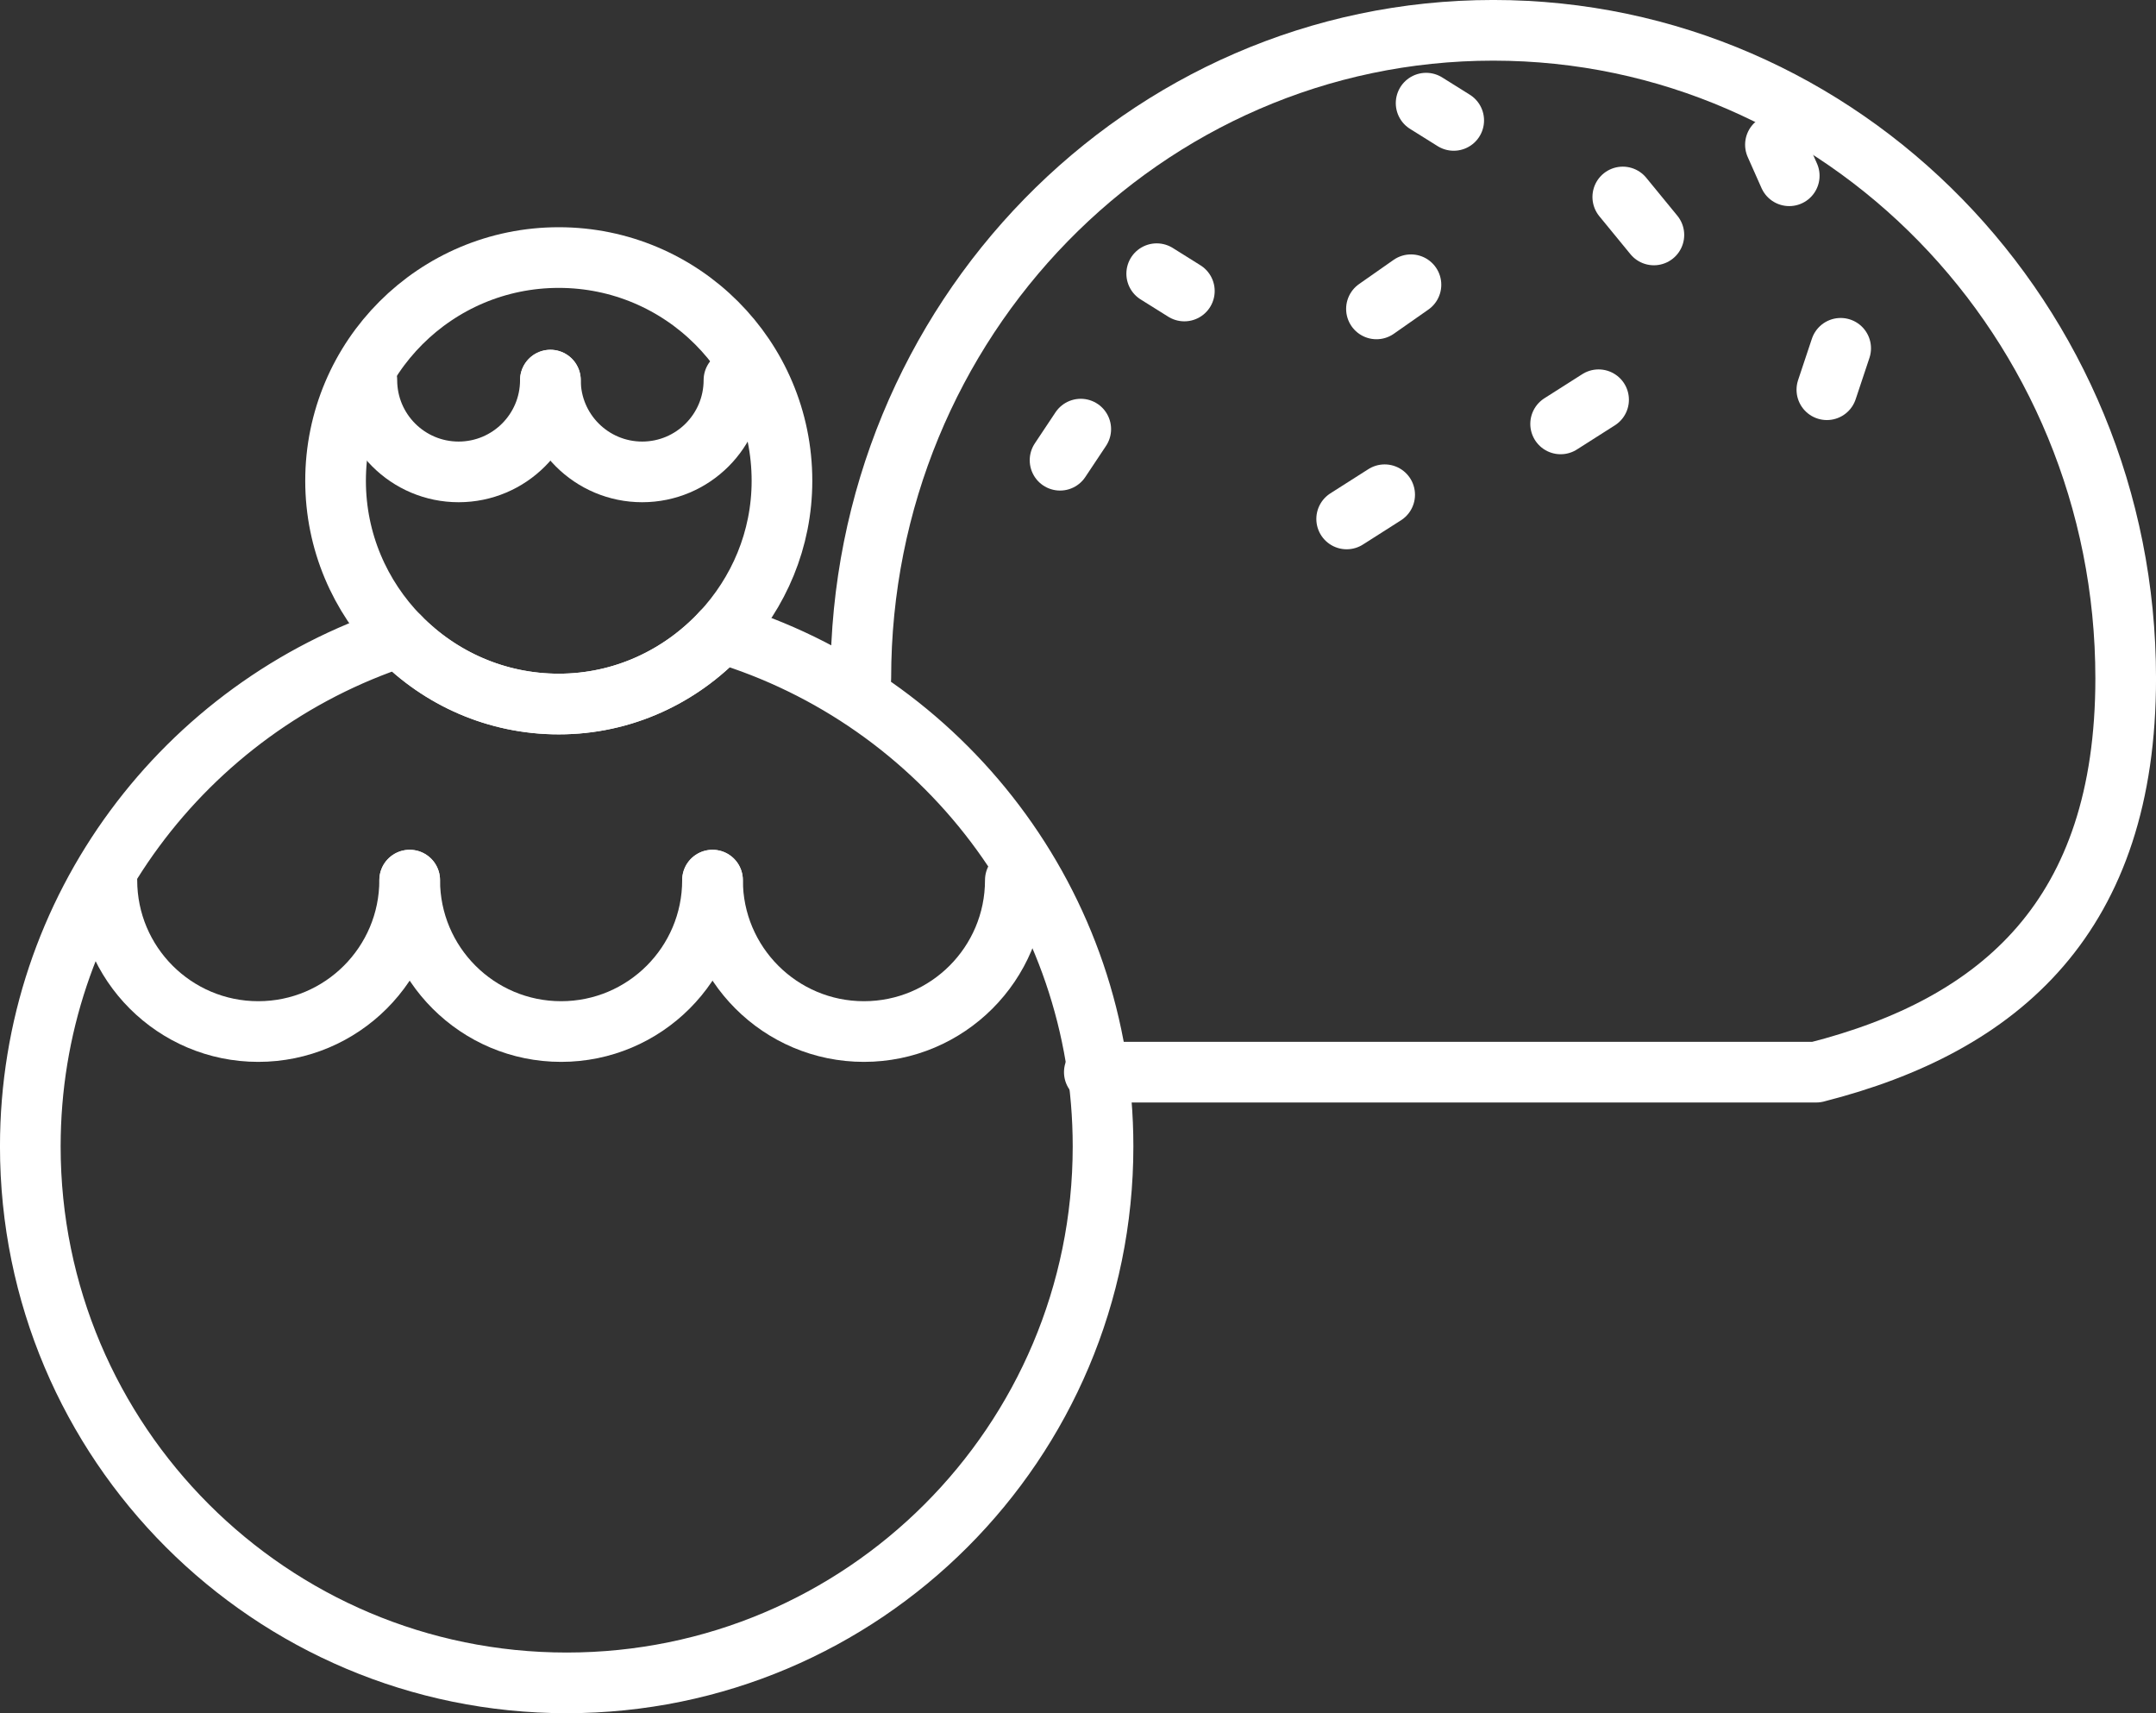
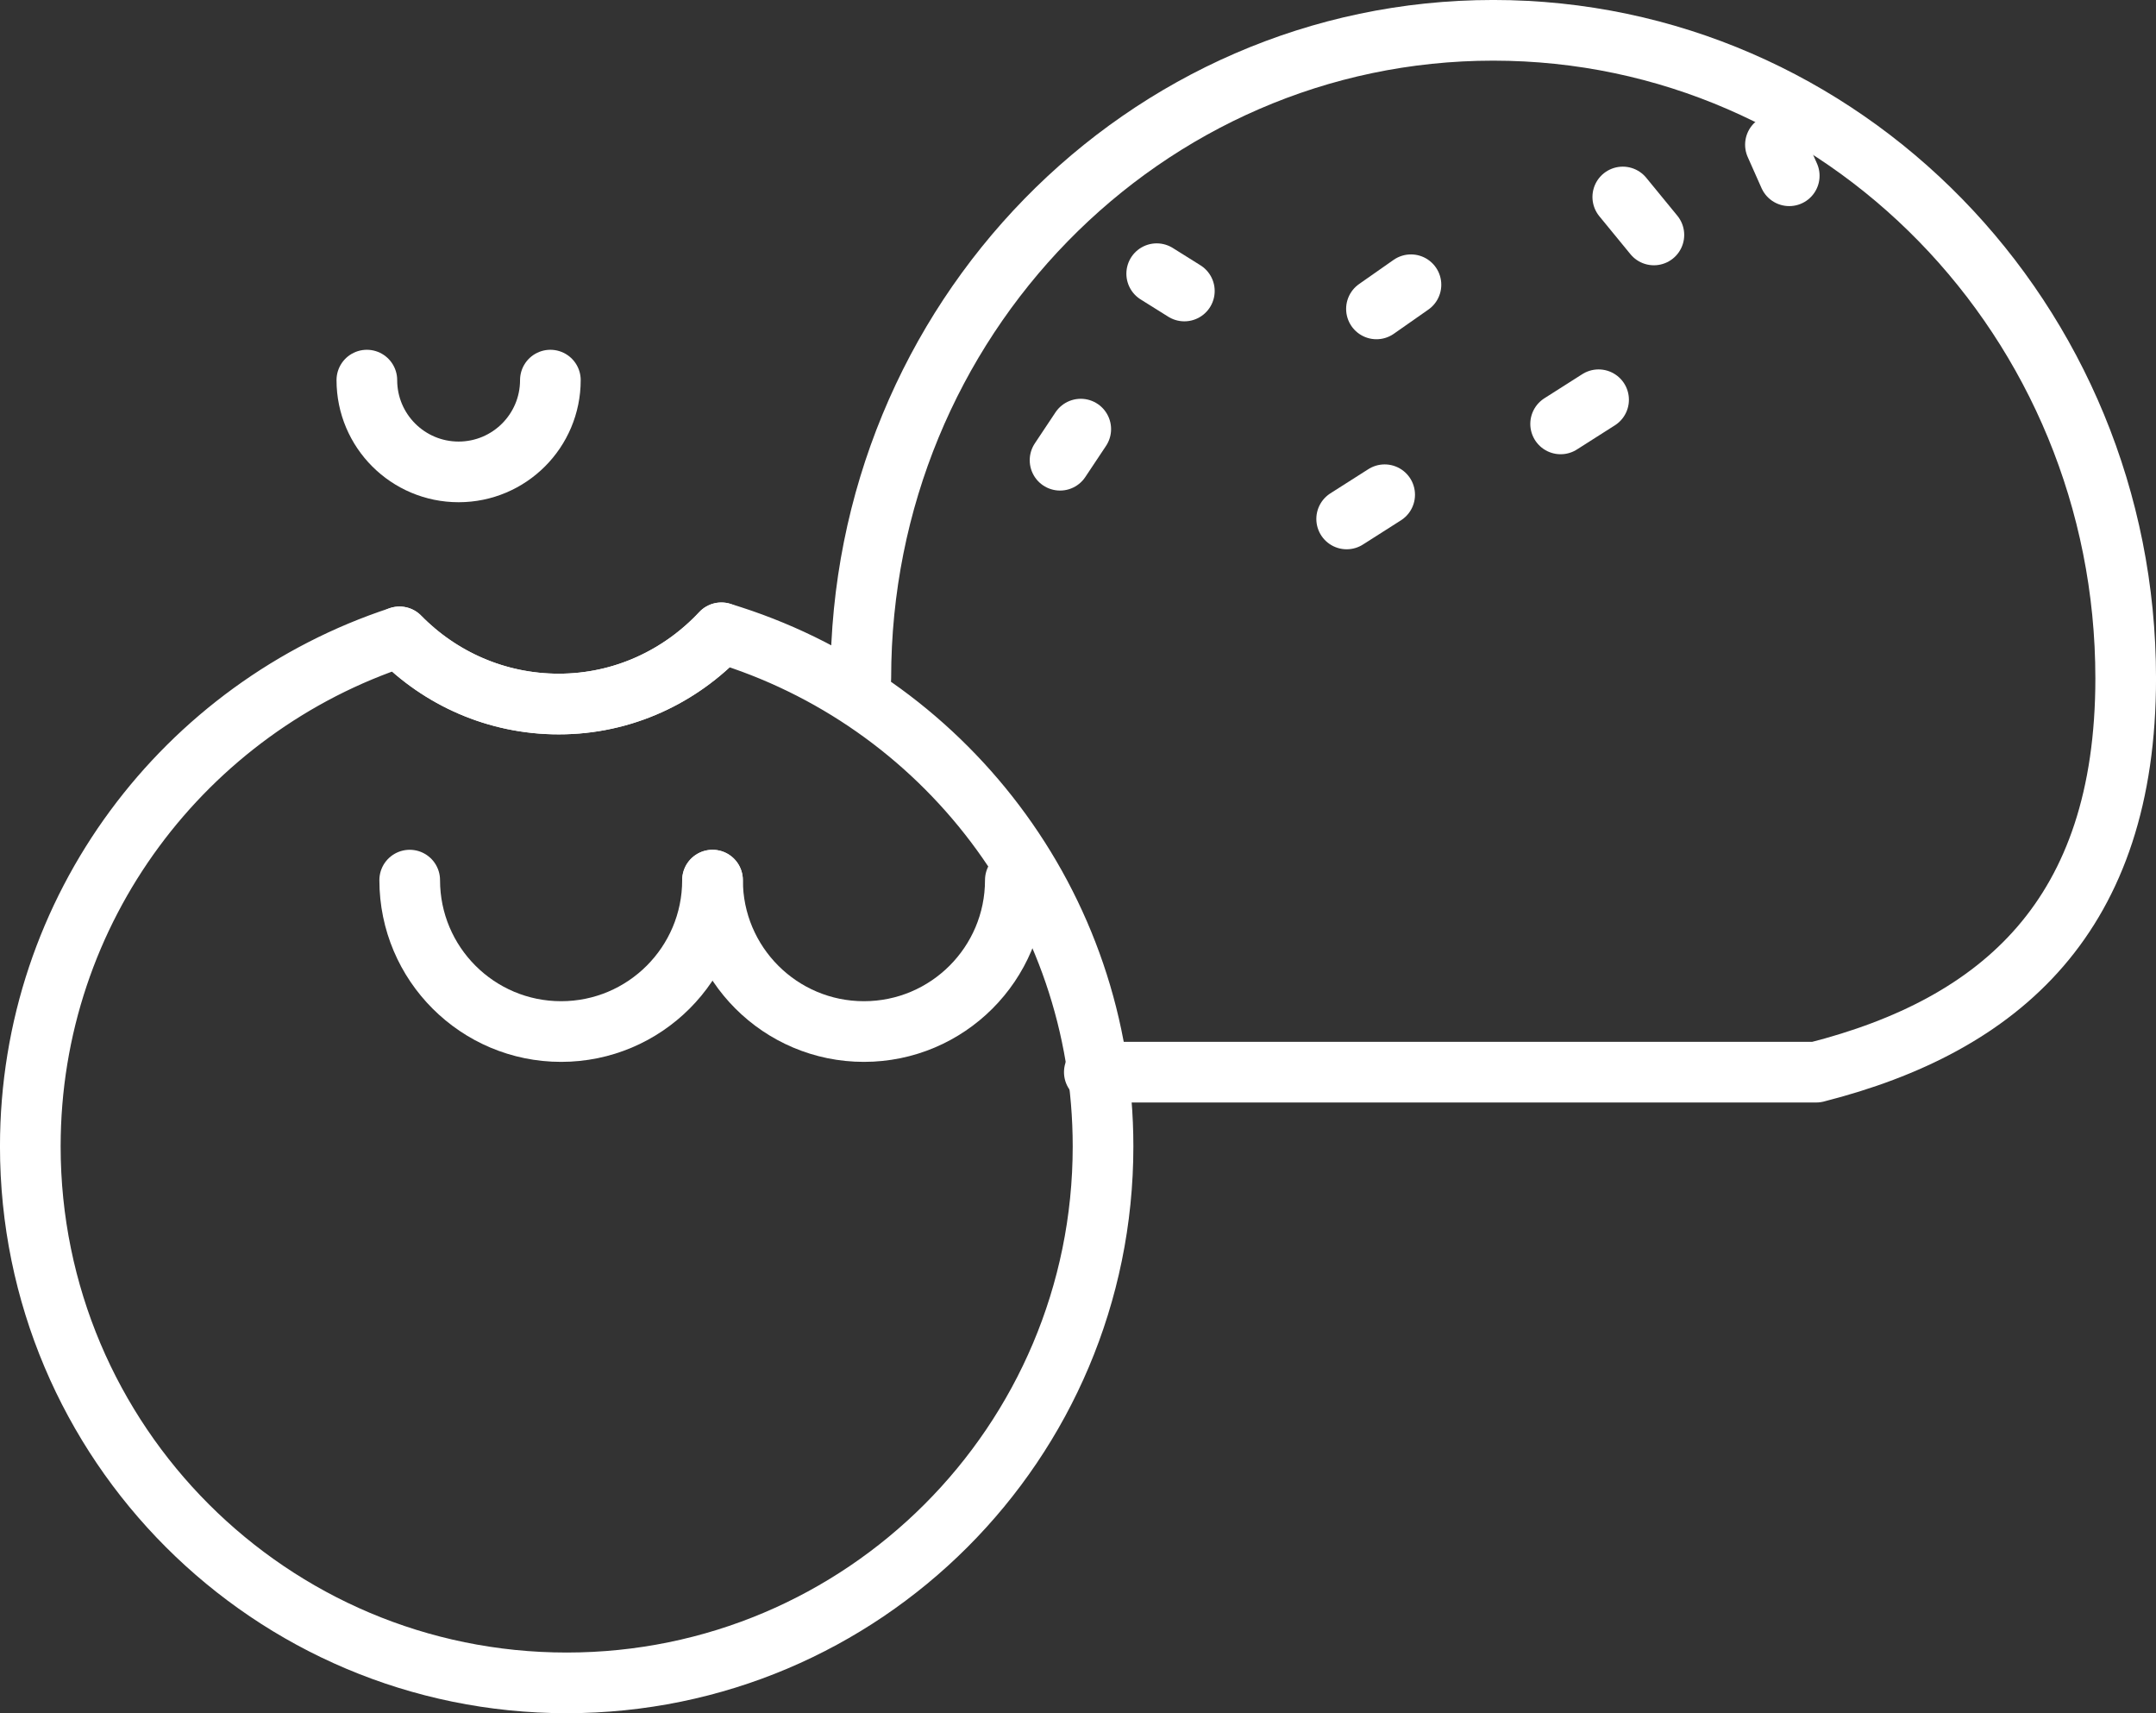
<svg xmlns="http://www.w3.org/2000/svg" id="Calque_1" version="1.1" viewBox="0 0 46.24 36.736">
  <rect x="0" y="0" width="46.24" height="36.736" fill="#333333" stroke="none" />
  <path d="M23.47,22.991h15.483c3.974-1.011,6.637-3.365,6.637-8.446,0-7.674-6.073-13.895-13.564-13.895-7.491,0-13.564,6.221-13.564,13.895" fill="none" stroke="#fff" stroke-linecap="round" stroke-linejoin="round" stroke-width="1.301" />
-   <line x1="39.477" y1="7.469" x2="39.181" y2="8.357" fill="none" stroke="#fff" stroke-linecap="round" stroke-linejoin="round" stroke-width="1.301" />
  <line x1="35.471" y1="5.038" x2="34.804" y2="4.224" fill="none" stroke="#fff" stroke-linecap="round" stroke-linejoin="round" stroke-width="1.301" />
  <line x1="34.285" y1="8.572" x2="33.471" y2="9.09" fill="none" stroke="#fff" stroke-linecap="round" stroke-linejoin="round" stroke-width="1.301" />
-   <line x1="31.178" y1="2.582" x2="30.586" y2="2.212" fill="none" stroke="#fff" stroke-linecap="round" stroke-linejoin="round" stroke-width="1.301" />
  <line x1="30.261" y1="6.106" x2="29.521" y2="6.624" fill="none" stroke="#fff" stroke-linecap="round" stroke-linejoin="round" stroke-width="1.301" />
  <line x1="29.697" y1="10.609" x2="28.882" y2="11.128" fill="none" stroke="#fff" stroke-linecap="round" stroke-linejoin="round" stroke-width="1.301" />
  <line x1="23.179" y1="9.202" x2="22.735" y2="9.869" fill="none" stroke="#fff" stroke-linecap="round" stroke-linejoin="round" stroke-width="1.301" />
  <line x1="25.401" y1="6.24" x2="24.808" y2="5.869" fill="none" stroke="#fff" stroke-linecap="round" stroke-linejoin="round" stroke-width="1.301" />
  <line x1="38.374" y1="3.769" x2="38.078" y2="3.103" fill="none" stroke="#fff" stroke-linecap="round" stroke-linejoin="round" stroke-width="1.301" />
  <g>
    <path d="M15.472,13.57c-.874.934-2.108,1.527-3.488,1.527-1.34,0-2.547-.553-3.416-1.44C3.972,15.165.65,19.483.65,24.583c0,6.353,5.15,11.504,11.504,11.504s11.503-5.15,11.503-11.504c0-5.199-3.451-9.588-8.186-11.013Z" fill="none" stroke="#fff" stroke-linecap="round" stroke-linejoin="round" stroke-width="1.301" />
-     <path d="M15.472,13.57c.8-.856,1.299-1.996,1.299-3.26,0-2.644-2.143-4.787-4.787-4.787s-4.787,2.143-4.787,4.787c0,1.304.525,2.483,1.371,3.347" fill="none" stroke="#fff" stroke-linecap="round" stroke-linejoin="round" stroke-width="1.301" />
    <path d="M8.568,13.657c.869.887,2.077,1.44,3.416,1.44,1.38,0,2.614-.593,3.488-1.527" fill="none" stroke="#fff" stroke-linecap="round" stroke-linejoin="round" stroke-width="1.301" />
  </g>
-   <path d="M8.786,18.873c0,1.793-1.454,3.247-3.247,3.247s-3.247-1.454-3.247-3.247" fill="none" stroke="#fff" stroke-linecap="round" stroke-linejoin="round" stroke-width="1.301" />
  <path d="M15.281,18.873c0,1.793-1.454,3.247-3.247,3.247s-3.247-1.454-3.247-3.247" fill="none" stroke="#fff" stroke-linecap="round" stroke-linejoin="round" stroke-width="1.301" />
  <path d="M21.776,18.873c0,1.793-1.454,3.247-3.247,3.247s-3.247-1.454-3.247-3.247" fill="none" stroke="#fff" stroke-linecap="round" stroke-linejoin="round" stroke-width="1.301" />
  <path d="M11.804,8.151c0,1.087-.881,1.968-1.968,1.968s-1.968-.881-1.968-1.968" fill="none" stroke="#fff" stroke-linecap="round" stroke-linejoin="round" stroke-width="1.301" />
-   <path d="M15.741,8.151c0,1.087-.881,1.968-1.968,1.968s-1.968-.881-1.968-1.968" fill="none" stroke="#fff" stroke-linecap="round" stroke-linejoin="round" stroke-width="1.301" />
</svg>